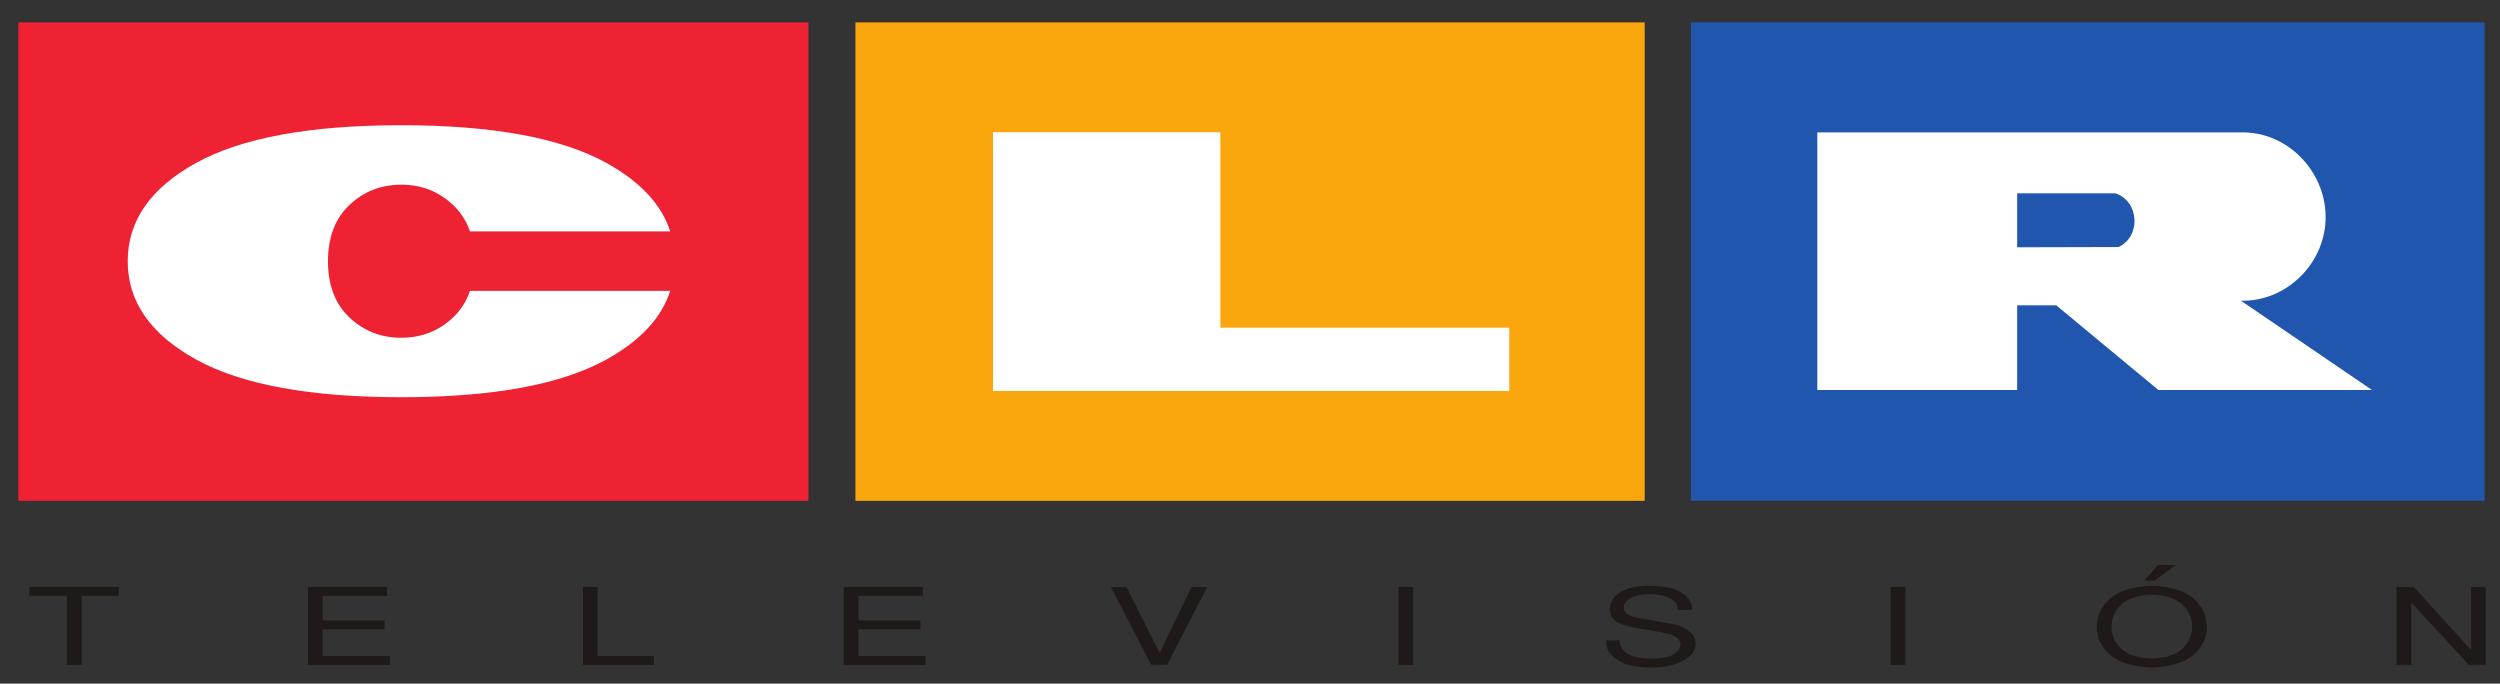
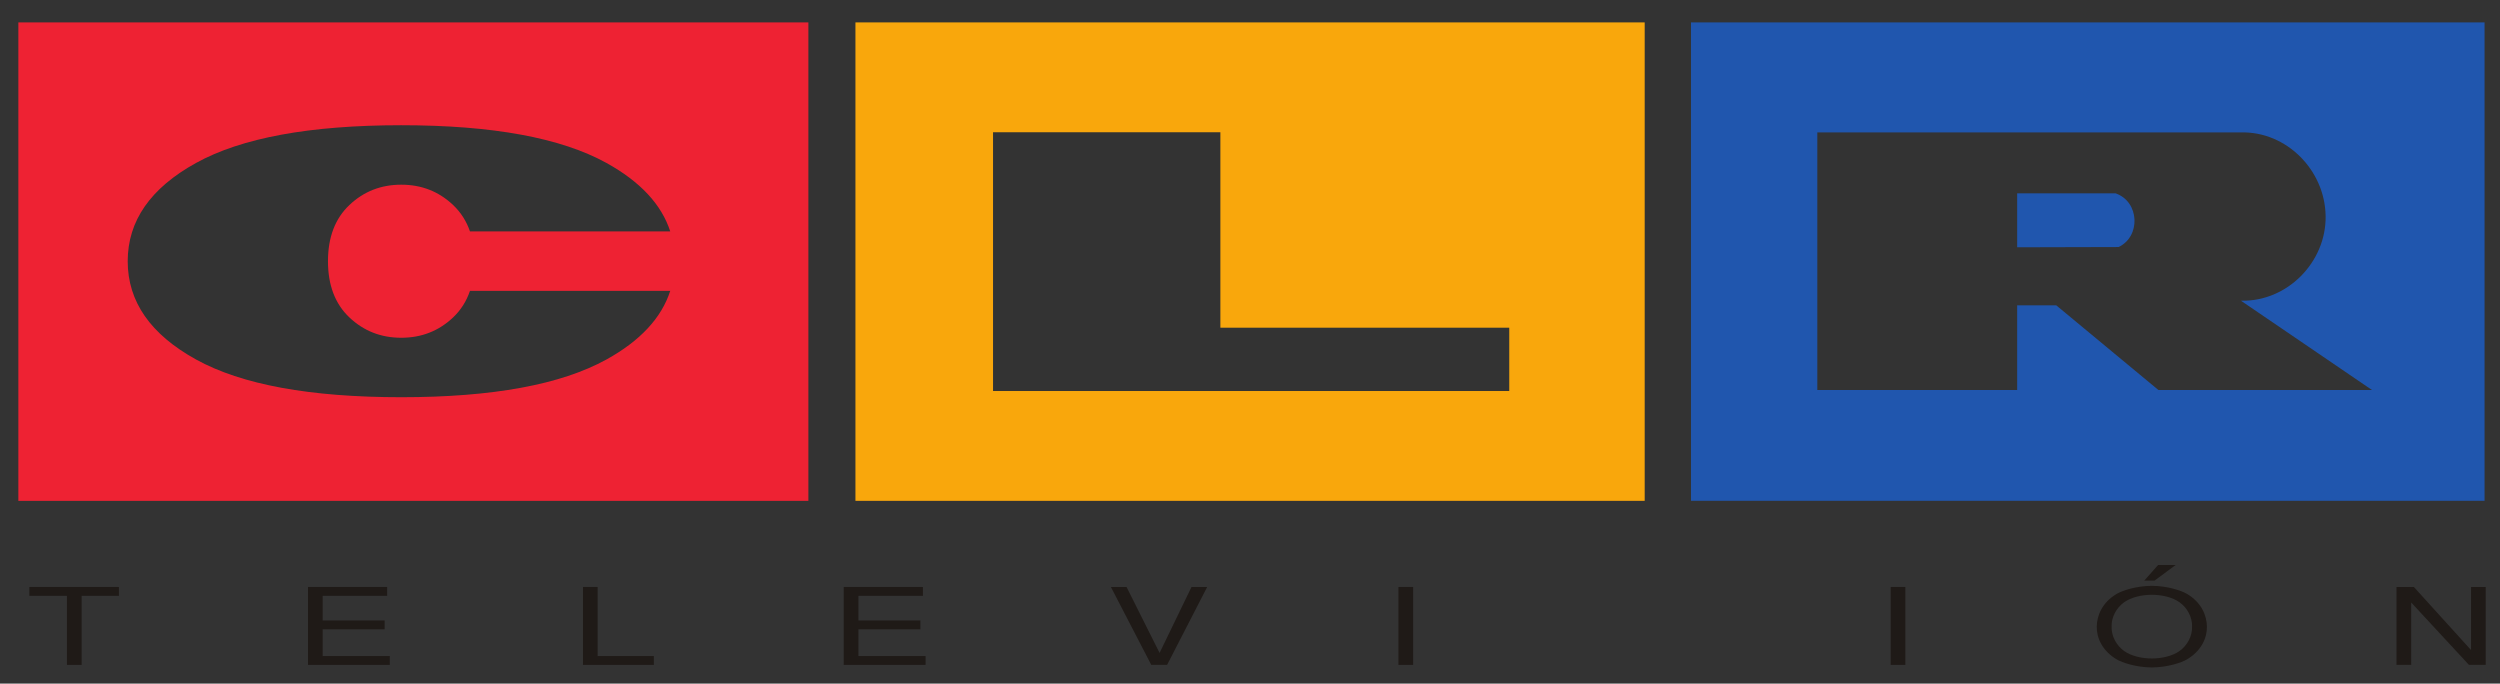
<svg xmlns="http://www.w3.org/2000/svg" xmlns:ns1="http://sodipodi.sourceforge.net/DTD/sodipodi-0.dtd" xmlns:ns2="http://www.inkscape.org/namespaces/inkscape" xmlns:xlink="http://www.w3.org/1999/xlink" width="1024" height="280" id="svg2409" ns1:version="0.32" ns2:version="0.92.4 (5da689c313, 2019-01-14)" version="1.0" ns1:docname="CLR1992.svg" ns2:output_extension="org.inkscape.output.svg.inkscape">
  <rect width="100%" height="100%" fill="#333333" stroke="none" />
  <defs id="defs2411">
    <ns2:perspective ns1:type="inkscape:persp3d" ns2:vp_x="0 : 526.18109 : 1" ns2:vp_y="0 : 1000 : 0" ns2:vp_z="744.09448 : 526.18109 : 1" ns2:persp3d-origin="372.04724 : 350.78739 : 1" id="perspective2417" />
    <style id="style6" type="text/css">
   
    .fil9 {fill:none;fill-rule:nonzero}
    .fil4 {fill:#1F1A17}
    .fil3 {fill:#255393}
    .fil1 {fill:#B63546}
    .fil2 {fill:#E2AC19}
    .fil0 {fill:white}
    .fil8 {fill:white;fill-rule:nonzero}
    .fil5 {fill:#235598;fill-rule:nonzero}
    .fil6 {fill:#BD4748;fill-rule:nonzero}
    .fil7 {fill:#EDAC2F;fill-rule:nonzero}
   
  </style>
    <ns2:perspective id="perspective61" ns2:persp3d-origin="372.04724 : 350.78739 : 1" ns2:vp_z="744.09448 : 526.18109 : 1" ns2:vp_y="0 : 1000 : 0" ns2:vp_x="0 : 526.18109 : 1" ns1:type="inkscape:persp3d" />
    <ns2:perspective ns1:type="inkscape:persp3d" ns2:vp_x="0 : 80.5 : 1" ns2:vp_y="0 : 1000 : 0" ns2:vp_z="587 : 80.5 : 1" ns2:persp3d-origin="293.5 : 53.666667 : 1" id="perspective38" />
    <defs id="defs10">
-       <rect width="737.343" height="365.832" x="0" y="0" id="XMLID_24_" />
-     </defs>
+       </defs>
    <clipPath id="XMLID_33_">
      <use id="use14" x="0" y="0" width="587" height="161" xlink:href="#XMLID_24_" />
    </clipPath>
    <defs id="defs18">
      <rect id="XMLID_23_" y="0" x="0" height="365.832" width="737.343" />
    </defs>
    <clipPath id="XMLID_34_">
      <use xlink:href="#XMLID_23_" height="161" width="587" y="0" x="0" id="use22" />
    </clipPath>
    <defs id="defs26">
-       <rect width="737.343" height="365.832" x="0" y="0" id="XMLID_22_" />
-     </defs>
+       </defs>
    <clipPath id="XMLID_35_">
      <use id="use30" x="0" y="0" width="587" height="161" xlink:href="#XMLID_22_" />
    </clipPath>
    <defs id="defs34">
-       <polyline points="32.162,78.613 32.162,238.962 618.639,238.962 618.639,78.613 " id="XMLID_21_" />
-     </defs>
+       </defs>
    <clipPath id="XMLID_36_">
      <use xlink:href="#XMLID_21_" height="161" width="587" y="0" x="0" id="use38" />
    </clipPath>
    <ns2:perspective id="perspective3313" ns2:persp3d-origin="372.04724 : 350.78739 : 1" ns2:vp_z="744.09448 : 526.18109 : 1" ns2:vp_y="0 : 1000 : 0" ns2:vp_x="0 : 526.18109 : 1" ns1:type="inkscape:persp3d" />
    <clipPath id="XMLID_36_-0">
      <use xlink:href="#XMLID_21_" height="161" width="587" y="0" x="0" id="use38-2" />
    </clipPath>
    <clipPath id="XMLID_36_-8">
      <use xlink:href="#XMLID_21_" height="161" width="587" y="0" x="0" id="use38-4" />
    </clipPath>
    <clipPath id="XMLID_36_-9">
      <use xlink:href="#XMLID_21_" height="161" width="587" y="0" x="0" id="use38-9" />
    </clipPath>
    <clipPath id="XMLID_36_-4">
      <use xlink:href="#XMLID_21_" height="161" width="587" y="0" x="0" id="use38-7" />
    </clipPath>
  </defs>
  <ns1:namedview id="base" pagecolor="#ffffff" bordercolor="#666666" borderopacity="1.0" ns2:pageopacity="0.0" ns2:pageshadow="2" ns2:zoom="0.49497475" ns2:cx="543.26564" ns2:cy="35.603604" ns2:document-units="px" ns2:current-layer="layer1" showgrid="false" ns2:window-width="1366" ns2:window-height="705" ns2:window-x="-8" ns2:window-y="-8" showguides="true" ns2:window-maximized="1" />
  <g ns2:label="Ebene 1" ns2:groupmode="layer" id="layer1">
    <polygon id="_12021680" class="fil4" points="84.582,114.932 84.582,116.779 84.189,116.779 84.189,114.932 83.184,114.932 83.184,114.695 85.579,114.695 85.579,114.932 " style="fill:#1f1a17;fill-rule:evenodd" transform="matrix(15.313,0,0,15.313,-1261.763,-1515.894)" />
    <polygon id="_12021392" class="fil4" points="92.687,115.59 92.687,115.827 91.029,115.827 91.029,116.542 92.825,116.542 92.825,116.779 90.636,116.779 90.636,114.695 92.754,114.695 92.754,114.932 91.029,114.932 91.029,115.59 " style="fill:#1f1a17;fill-rule:evenodd" transform="matrix(15.313,0,0,15.313,-1261.763,-1515.894)" />
    <polygon id="_11983328" class="fil4" points="97.992,114.695 98.385,114.695 98.385,116.542 99.888,116.542 99.888,116.779 97.992,116.779 " style="fill:#1f1a17;fill-rule:evenodd" transform="matrix(15.313,0,0,15.313,-1261.763,-1515.894)" />
    <polygon id="_88564536" class="fil4" points="107.018,115.59 107.018,115.827 105.36,115.827 105.36,116.542 107.156,116.542 107.156,116.779 104.966,116.779 104.966,114.695 107.085,114.695 107.085,114.932 105.36,114.932 105.36,115.59 " style="fill:#1f1a17;fill-rule:evenodd" transform="matrix(15.313,0,0,15.313,-1261.763,-1515.894)" />
    <polygon id="_12021272" class="fil4" points="112.532,114.695 113.415,116.459 114.269,114.695 114.688,114.695 113.616,116.779 113.193,116.779 112.113,114.695 " style="fill:#1f1a17;fill-rule:evenodd" transform="matrix(15.313,0,0,15.313,-1261.763,-1515.894)" />
    <polygon id="_88564512" class="fil4" points="120.198,114.695 120.198,116.779 119.804,116.779 119.804,114.695 " style="fill:#1f1a17;fill-rule:evenodd" transform="matrix(15.313,0,0,15.313,-1261.763,-1515.894)" />
-     <path id="_88564704" class="fil4" d="m 683.034,244.637 c -3.139,-1.268 -5.386,-1.224 -7.755,-1.224 -10.773,0 -12.693,6.784 -7.312,8.794 1.668,0.657 3.978,1.187 7.116,1.577 3.847,0.697 7.692,1.444 11.543,2.147 4.037,0.96 7.755,4.026 7.945,7.133 0.456,6.387 -8.329,10.545 -18.396,10.329 -6.156,-0.138 -10.772,-0.66 -14.94,-4.026 -3.139,-2.585 -3.265,-4.6 -3.397,-7.095 h 5.576 c -0.063,1.882 0.965,6.305 9.041,7.269 1.409,0.17 3.784,0.306 6.157,0.17 2.432,-0.172 4.932,-0.565 6.6,-1.531 3.014,-1.752 5.323,-5.424 -0.254,-8.05 -2.756,-0.965 -6.605,-1.573 -9.749,-2.058 -6.341,-1.008 -3.265,-0.478 -9.549,-1.925 -2.052,-0.485 -5.644,-1.882 -6.22,-5.867 -0.769,-5.167 4.358,-10.326 15.707,-10.326 3.916,0 8.525,0.482 11.347,1.663 6.349,2.668 6.732,6.738 6.542,8.182 l -5.833,-0.002 c 0.126,-1.88 -0.646,-3.675 -4.17,-5.162 z" style="fill:#1f1a17;fill-rule:evenodd" ns2:connector-curvature="0" />
    <polygon id="_88564776" class="fil4" points="133.364,114.695 133.364,116.779 132.971,116.779 132.971,114.695 " style="fill:#1f1a17;fill-rule:evenodd" transform="matrix(15.313,0,0,15.313,-1261.763,-1515.894)" />
    <path id="_88564872" class="fil4" d="m 903.959,256.673 c 0.064,4.504 -2.179,9.891 -8.203,13.431 -2.246,1.312 -7.886,3.243 -14.359,3.286 -6.478,-0.043 -12.119,-1.974 -14.365,-3.286 -6.026,-3.54 -8.268,-8.926 -8.205,-13.431 0.063,-4.511 2.179,-9.892 8.205,-13.439 2.248,-1.314 7.886,-3.239 14.365,-3.282 6.473,0.041 12.113,1.969 14.359,3.282 6.024,3.545 8.141,8.928 8.203,13.439 z m -39.044,0 c -0.127,3.893 1.988,7.744 5.133,9.975 2.887,2.058 7.18,3.061 11.349,3.061 4.162,0 8.461,-1.003 11.341,-3.061 3.147,-2.231 5.26,-6.082 5.128,-9.975 0.133,-3.899 -1.983,-7.75 -5.128,-9.981 -2.879,-2.058 -7.18,-3.066 -11.341,-3.066 -4.167,0 -8.464,1.008 -11.349,3.066 -3.144,2.23 -5.262,6.082 -5.133,9.981 z" style="fill:#1f1a17;fill-rule:evenodd" ns2:connector-curvature="0" />
    <polygon id="_12020984" class="fil4" points="146.966,114.695 148.494,116.381 148.494,114.695 148.887,114.695 148.887,116.779 148.439,116.779 146.894,115.11 146.894,116.779 146.501,116.779 146.501,114.695 " style="fill:#1f1a17;fill-rule:evenodd" transform="matrix(15.313,0,0,15.313,-1261.763,-1515.894)" />
    <rect transform="matrix(5.057,0,0,4.914,-570.944,-377.137)" width="48.855" height="25.124" x="188.516" y="85.525" style="fill:#ffffff" clip-path="url(#XMLID_36_)" id="rect50" />
-     <rect transform="matrix(5.057,0,0,4.914,-570.944,-377.137)" width="48.56" height="29.362" x="257.135" y="83.825" style="fill:#ffffff" clip-path="url(#XMLID_36_)" id="rect52" />
    <path style="fill:#f9a70c;fill-opacity:1;fill-rule:evenodd;stroke-width:4.985" d="M 350.389 9.178 L 350.389 205.145 L 673.664 205.145 L 673.664 9.178 L 350.389 9.178 z M 406.744 54.166 L 499.867 54.166 L 499.867 134.223 L 618.193 134.223 L 618.193 160.16 L 406.744 160.16 L 406.744 54.166 z " id="path56" />
    <rect transform="matrix(5.057,0,0,4.914,-570.944,-377.137)" width="55.306" height="27.951" x="118.256" y="84.672" style="fill:#ffffff;stroke:none;stroke-width:10.876;stroke-miterlimit:4;stroke-dasharray:none;stroke-opacity:1" clip-path="url(#XMLID_36_)" id="rect48" />
    <path style="fill:#ee2233;fill-opacity:1;fill-rule:evenodd;stroke-width:4.985" clip-path="none" d="M 7.518 9.178 L 7.518 205.145 L 331.111 205.145 L 331.111 9.178 L 7.518 9.178 z M 164.354 51.293 C 201.728 51.293 229.745 56.444 248.406 66.746 C 262.247 74.399 270.955 83.743 274.531 94.781 L 192.5 94.781 C 191.049 90.562 188.742 86.957 185.58 83.965 C 179.723 78.421 172.647 75.648 164.354 75.648 C 156.06 75.648 148.983 78.421 143.125 83.965 C 137.267 89.508 134.34 97.185 134.34 106.996 C 134.34 116.807 137.267 124.486 143.125 130.029 C 148.983 135.573 156.06 138.344 164.354 138.344 C 172.647 138.344 179.723 135.573 185.58 130.029 C 188.742 127.037 191.049 123.407 192.5 119.139 L 274.531 119.139 C 270.955 130.226 262.247 139.595 248.406 147.248 C 229.745 157.55 201.728 162.701 164.354 162.701 C 126.979 162.701 98.962 157.55 80.301 147.248 C 61.64 136.946 52.309 123.528 52.309 106.996 C 52.309 90.464 61.64 77.048 80.301 66.746 C 98.962 56.444 126.979 51.293 164.354 51.293 z " id="path58" />
    <path id="path58-5" transform="matrix(5.057,0,0,4.914,114.921,-377.137)" style="fill:#2056ae;fill-opacity:1;fill-rule:evenodd;font-variant-east_asian:normal;opacity:1;vector-effect:none;stroke-width:1;stroke-linecap:butt;stroke-linejoin:miter;stroke-miterlimit:4;stroke-dasharray:none;stroke-dashoffset:0;stroke-opacity:1" d="m 140.659,92.865 h 7.976 c 1.936,0.689 2.054,3.598 0.235,4.473 l -8.211,0.022 z m 18.123,-5.081 h -34.311 v 21.47 h 16.188 V 102.2 h 3.167 l 8.271,7.055 h 17.3 l -10.615,-7.443 c 3.751,0.099 6.921,-3.221 6.86,-7.065 -0.057,-3.818 -3.165,-7.056 -6.86,-6.963 m -44.543,-9.171 h 64.277 v 39.878 h -64.277 z" />
-     <path ns2:connector-curvature="0" id="path232" style="font-style:normal;font-variant:normal;font-weight:normal;font-stretch:normal;font-size:40px;line-height:1.25;font-family:'Helvetica Neue LT W01';-inkscape-font-specification:'Helvetica Neue LT W01';letter-spacing:0px;word-spacing:0px;fill:#1f1a17;fill-opacity:1;stroke:none;stroke-width:1.358" d="m 891.159,231.414 -8.644,6.393 h -4.223 l 5.675,-6.393 z" ns1:nodetypes="ccccc" />
+     <path ns2:connector-curvature="0" id="path232" style="font-style:normal;font-variant:normal;font-weight:normal;font-stretch:normal;font-size:40px;line-height:1.25;font-family:'Helvetica Neue LT W01';-inkscape-font-specification:'Helvetica Neue LT W01';letter-spacing:0px;word-spacing:0px;fill:#1f1a17;fill-opacity:1;stroke:none;stroke-width:1.358" d="m 891.159,231.414 -8.644,6.393 h -4.223 l 5.675,-6.393 " ns1:nodetypes="ccccc" />
  </g>
</svg>